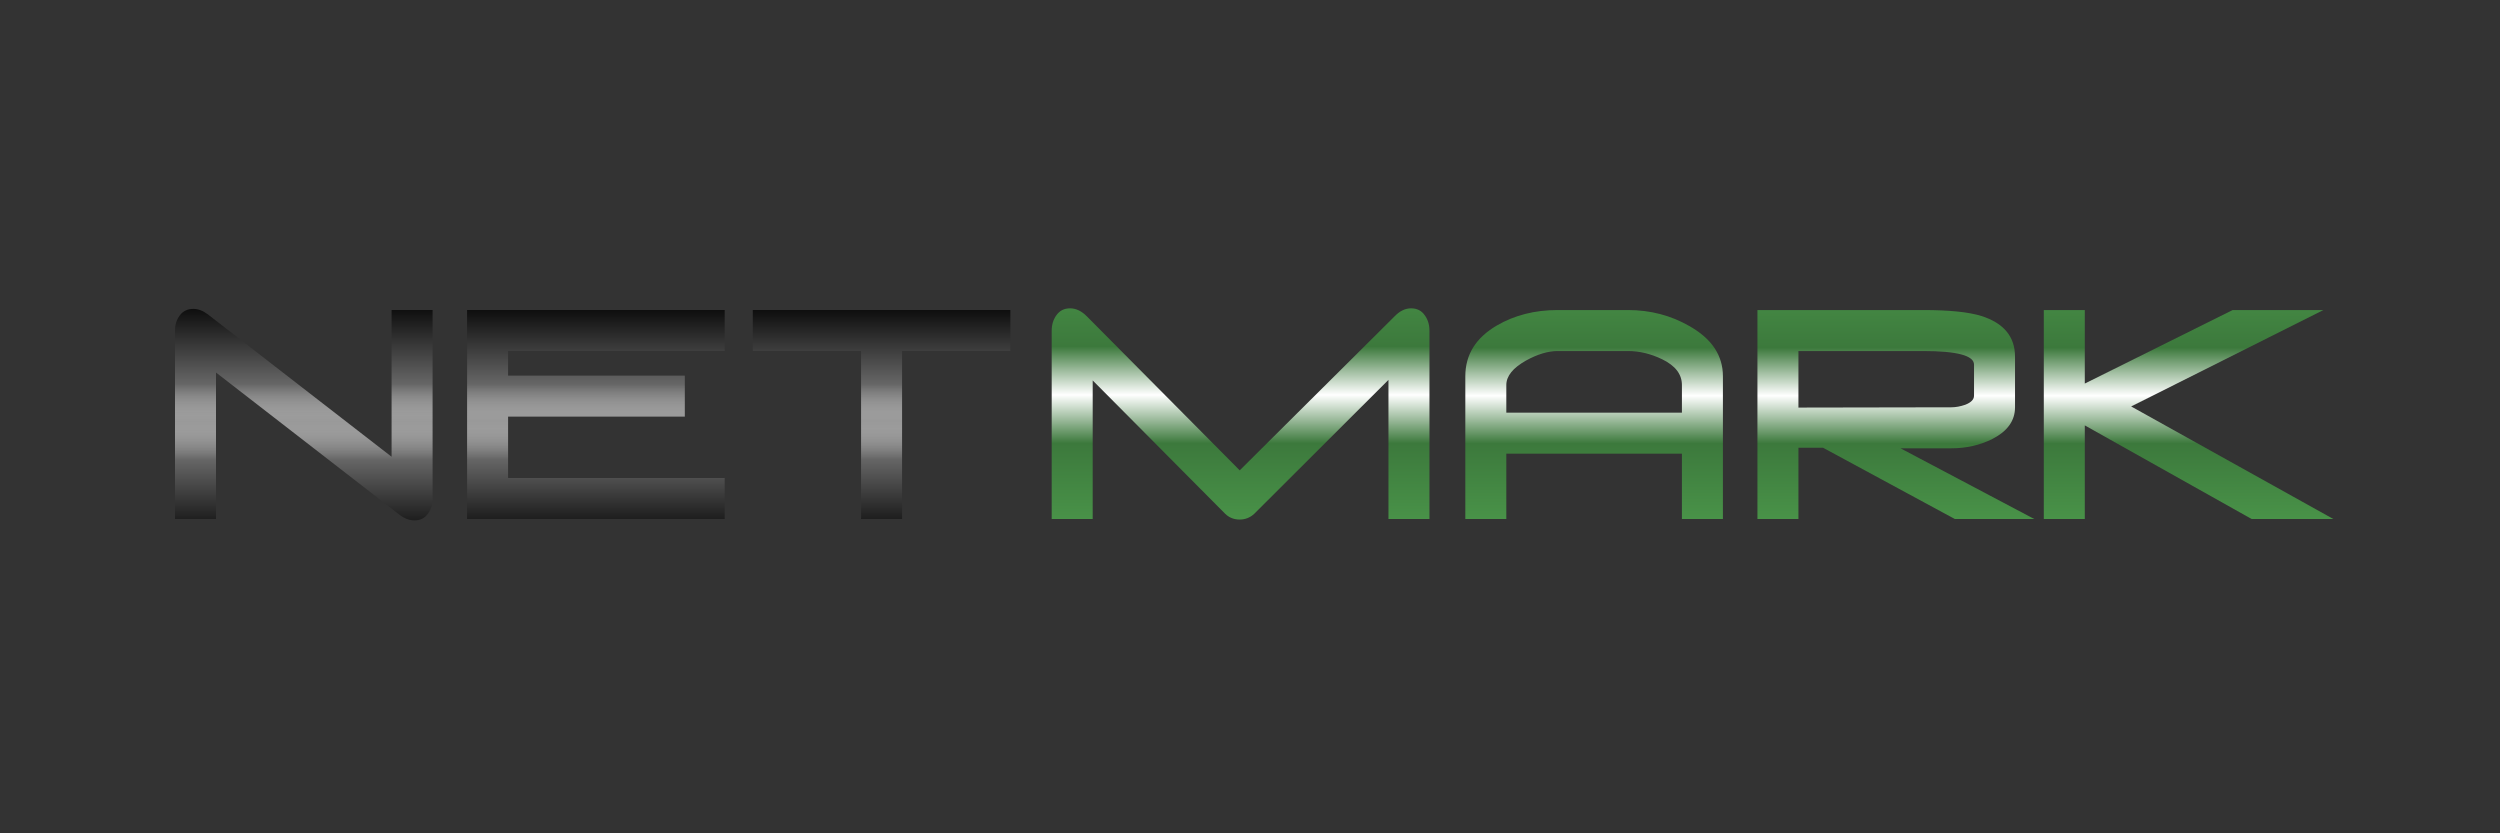
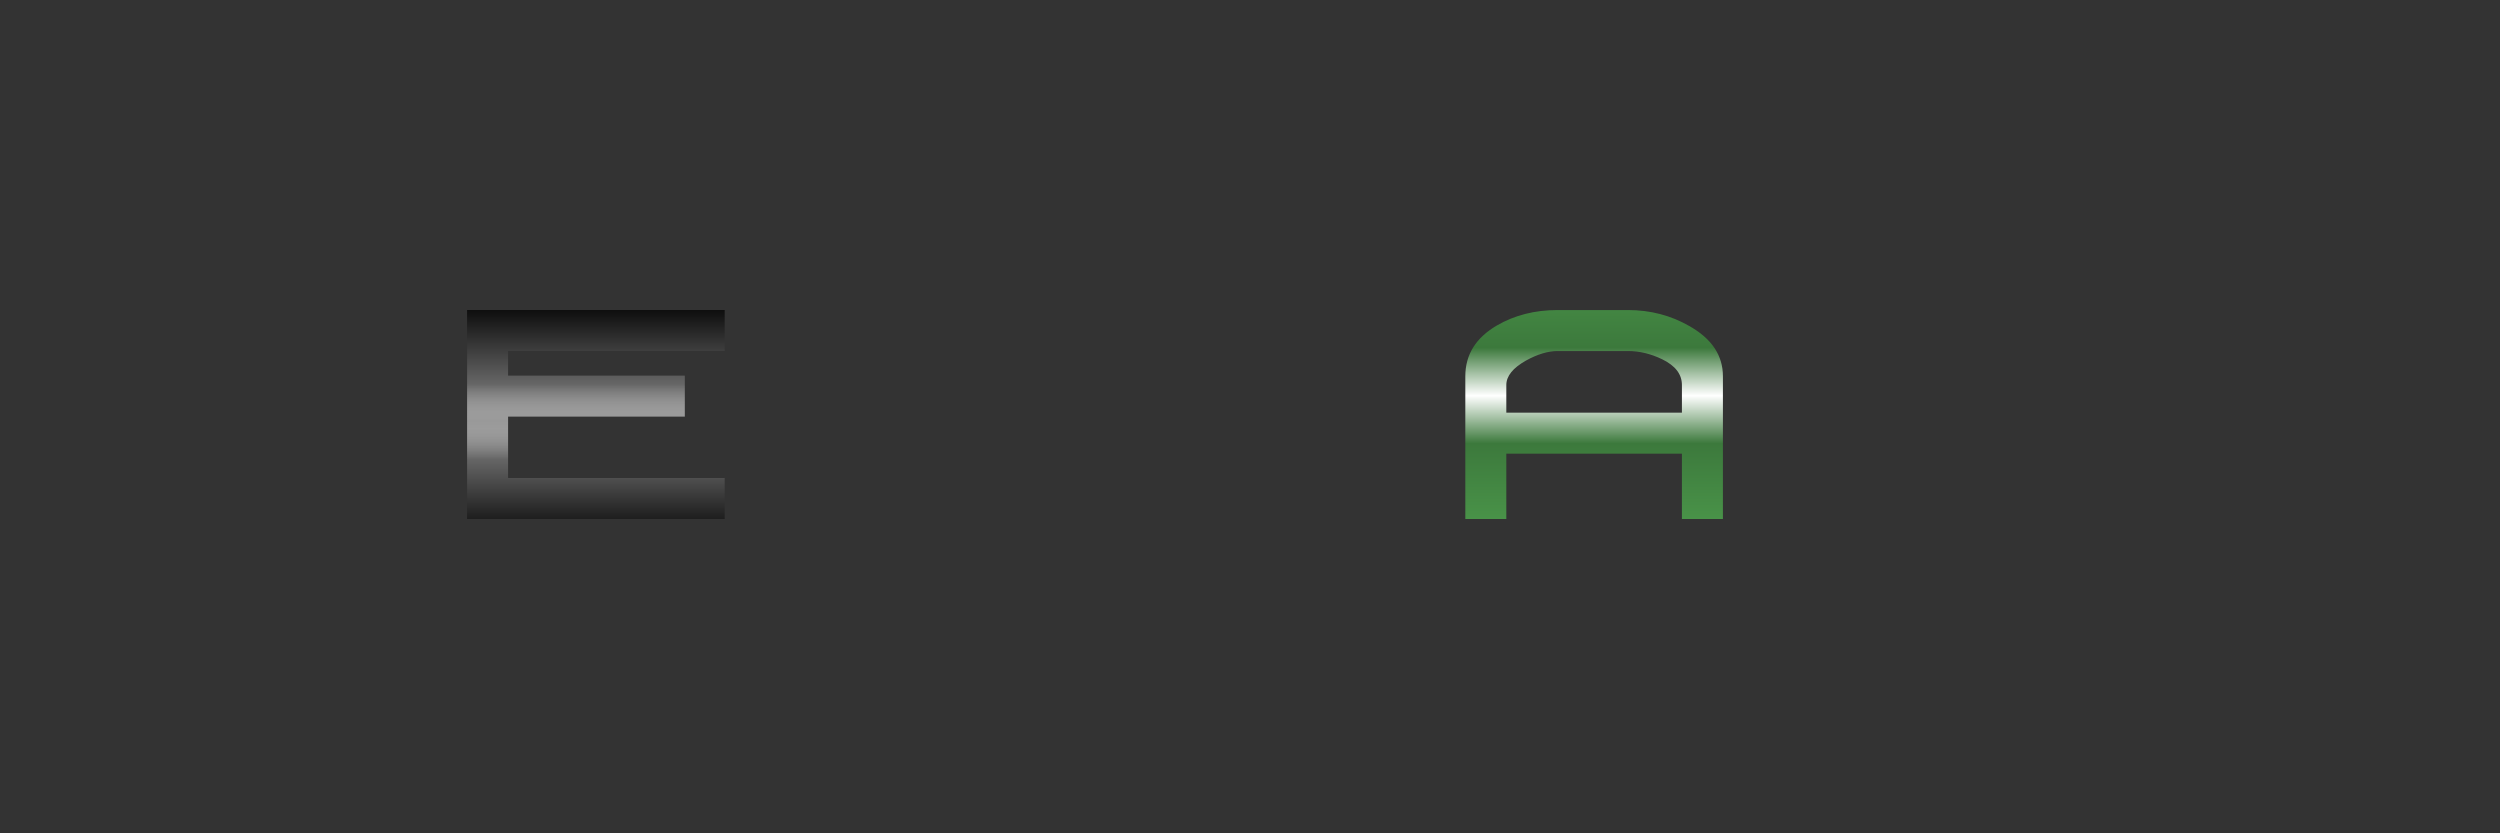
<svg xmlns="http://www.w3.org/2000/svg" width="300" height="100" viewBox="0 0 300 100" fill="none">
  <rect x="0" y="0" width="300" height="100" fill="#333333" stroke="none" />
-   <path d="M108.249 42.123V62.278H103.329V42.123H90.334V37.203H121.244V42.123H108.249Z" fill="url(#paint0_linear_444_8)" />
  <path d="M56.051 62.278V37.203H86.962V42.123H60.971V45.075H82.178V49.995H60.971V57.358H86.962V62.278H56.051Z" fill="url(#paint1_linear_444_8)" />
-   <path d="M51.911 59.835C51.911 60.536 51.718 61.147 51.334 61.667C50.949 62.187 50.418 62.447 49.739 62.447C49.128 62.447 48.529 62.221 47.941 61.769L25.92 44.702V62.278H21V39.68C21 38.956 21.192 38.345 21.577 37.848C21.961 37.328 22.504 37.067 23.206 37.067C23.794 37.067 24.382 37.294 24.97 37.746L46.991 54.813V37.203H51.911V59.835Z" fill="url(#paint2_linear_444_8)" />
-   <path d="M270.194 62.279L250.175 51.048V62.279H245.255V37.204H250.175V46.026L267.92 37.204H278.812L255.739 48.774L280 62.279H270.194Z" fill="url(#paint3_linear_444_8)" />
-   <path d="M234.576 62.279L218.764 53.728H215.812V62.279H210.892V37.204H230.775C233.897 37.204 236.227 37.442 237.765 37.917C240.457 38.776 241.803 40.405 241.803 42.803V48.876C241.803 50.482 240.898 51.749 239.088 52.676C237.595 53.423 235.955 53.796 234.168 53.796H228.061L244.11 62.279H234.576ZM236.883 43.753C236.883 42.667 234.847 42.124 230.775 42.124H215.812V48.91L234.168 48.876C234.689 48.876 235.243 48.774 235.831 48.571C236.532 48.299 236.883 47.938 236.883 47.485V43.753Z" fill="url(#paint4_linear_444_8)" />
  <path d="M201.83 62.279V54.441H180.759V62.279H175.839V45.144C175.839 42.565 177.095 40.541 179.606 39.07C181.732 37.826 184.175 37.204 186.935 37.204H195.349C198.041 37.204 200.507 37.849 202.746 39.138C205.415 40.654 206.75 42.656 206.75 45.144V62.279H201.83ZM201.83 46.196C201.83 44.906 201.038 43.877 199.455 43.108C198.098 42.452 196.729 42.124 195.349 42.124H186.935C185.758 42.124 184.48 42.509 183.1 43.278C181.54 44.16 180.759 45.133 180.759 46.196V49.521H201.83V46.196Z" fill="url(#paint5_linear_444_8)" />
-   <path d="M166.615 62.278V45.584L150.498 61.667C150 62.12 149.423 62.346 148.767 62.346C148.066 62.346 147.478 62.109 147.003 61.634L131.124 45.652V62.278H126.204V39.681C126.204 38.957 126.396 38.335 126.78 37.814C127.165 37.271 127.708 37 128.409 37C129.11 37 129.778 37.317 130.411 37.95L148.767 56.442L167.361 37.95C167.972 37.317 168.628 37 169.329 37C170.031 37 170.573 37.271 170.958 37.814C171.343 38.335 171.535 38.957 171.535 39.681V62.278H166.615Z" fill="url(#paint6_linear_444_8)" />
  <defs>
    <linearGradient id="paint0_linear_444_8" x1="105.884" y1="35.813" x2="105.884" y2="65.241" gradientUnits="userSpaceOnUse">
      <stop />
      <stop offset="0.35" stop-color="#666666" />
      <stop offset="0.5" stop-color="white" stop-opacity="0.5" />
      <stop offset="0.655" stop-color="#666666" />
      <stop offset="1" />
    </linearGradient>
    <linearGradient id="paint1_linear_444_8" x1="71.602" y1="35.813" x2="71.602" y2="65.241" gradientUnits="userSpaceOnUse">
      <stop />
      <stop offset="0.35" stop-color="#666666" />
      <stop offset="0.5" stop-color="white" stop-opacity="0.5" />
      <stop offset="0.655" stop-color="#666666" />
      <stop offset="1" />
    </linearGradient>
    <linearGradient id="paint2_linear_444_8" x1="36.55" y1="35.66" x2="36.55" y2="65.447" gradientUnits="userSpaceOnUse">
      <stop />
      <stop offset="0.35" stop-color="#666666" />
      <stop offset="0.5" stop-color="white" stop-opacity="0.5" />
      <stop offset="0.655" stop-color="#666666" />
      <stop offset="1" />
    </linearGradient>
    <linearGradient id="paint3_linear_444_8" x1="261.945" y1="28.355" x2="261.945" y2="66.601" gradientUnits="userSpaceOnUse">
      <stop stop-color="#4F9E4E" />
      <stop offset="0.35" stop-color="#3C793C" />
      <stop offset="0.5" stop-color="white" />
      <stop offset="0.65" stop-color="#3C793C" />
      <stop offset="1" stop-color="#4F9E4E" />
    </linearGradient>
    <linearGradient id="paint4_linear_444_8" x1="226.849" y1="28.355" x2="226.849" y2="66.601" gradientUnits="userSpaceOnUse">
      <stop stop-color="#4F9E4E" />
      <stop offset="0.35" stop-color="#3C793C" />
      <stop offset="0.5" stop-color="white" />
      <stop offset="0.65" stop-color="#3C793C" />
      <stop offset="1" stop-color="#4F9E4E" />
    </linearGradient>
    <linearGradient id="paint5_linear_444_8" x1="190.688" y1="28.355" x2="190.688" y2="66.601" gradientUnits="userSpaceOnUse">
      <stop stop-color="#4F9E4E" />
      <stop offset="0.35" stop-color="#3C793C" />
      <stop offset="0.5" stop-color="white" />
      <stop offset="0.65" stop-color="#3C793C" />
      <stop offset="1" stop-color="#4F9E4E" />
    </linearGradient>
    <linearGradient id="paint6_linear_444_8" x1="147.98" y1="28.056" x2="147.98" y2="66.715" gradientUnits="userSpaceOnUse">
      <stop stop-color="#4F9E4E" />
      <stop offset="0.35" stop-color="#3C793C" />
      <stop offset="0.5" stop-color="white" />
      <stop offset="0.65" stop-color="#3C793C" />
      <stop offset="1" stop-color="#4F9E4E" />
    </linearGradient>
  </defs>
</svg>